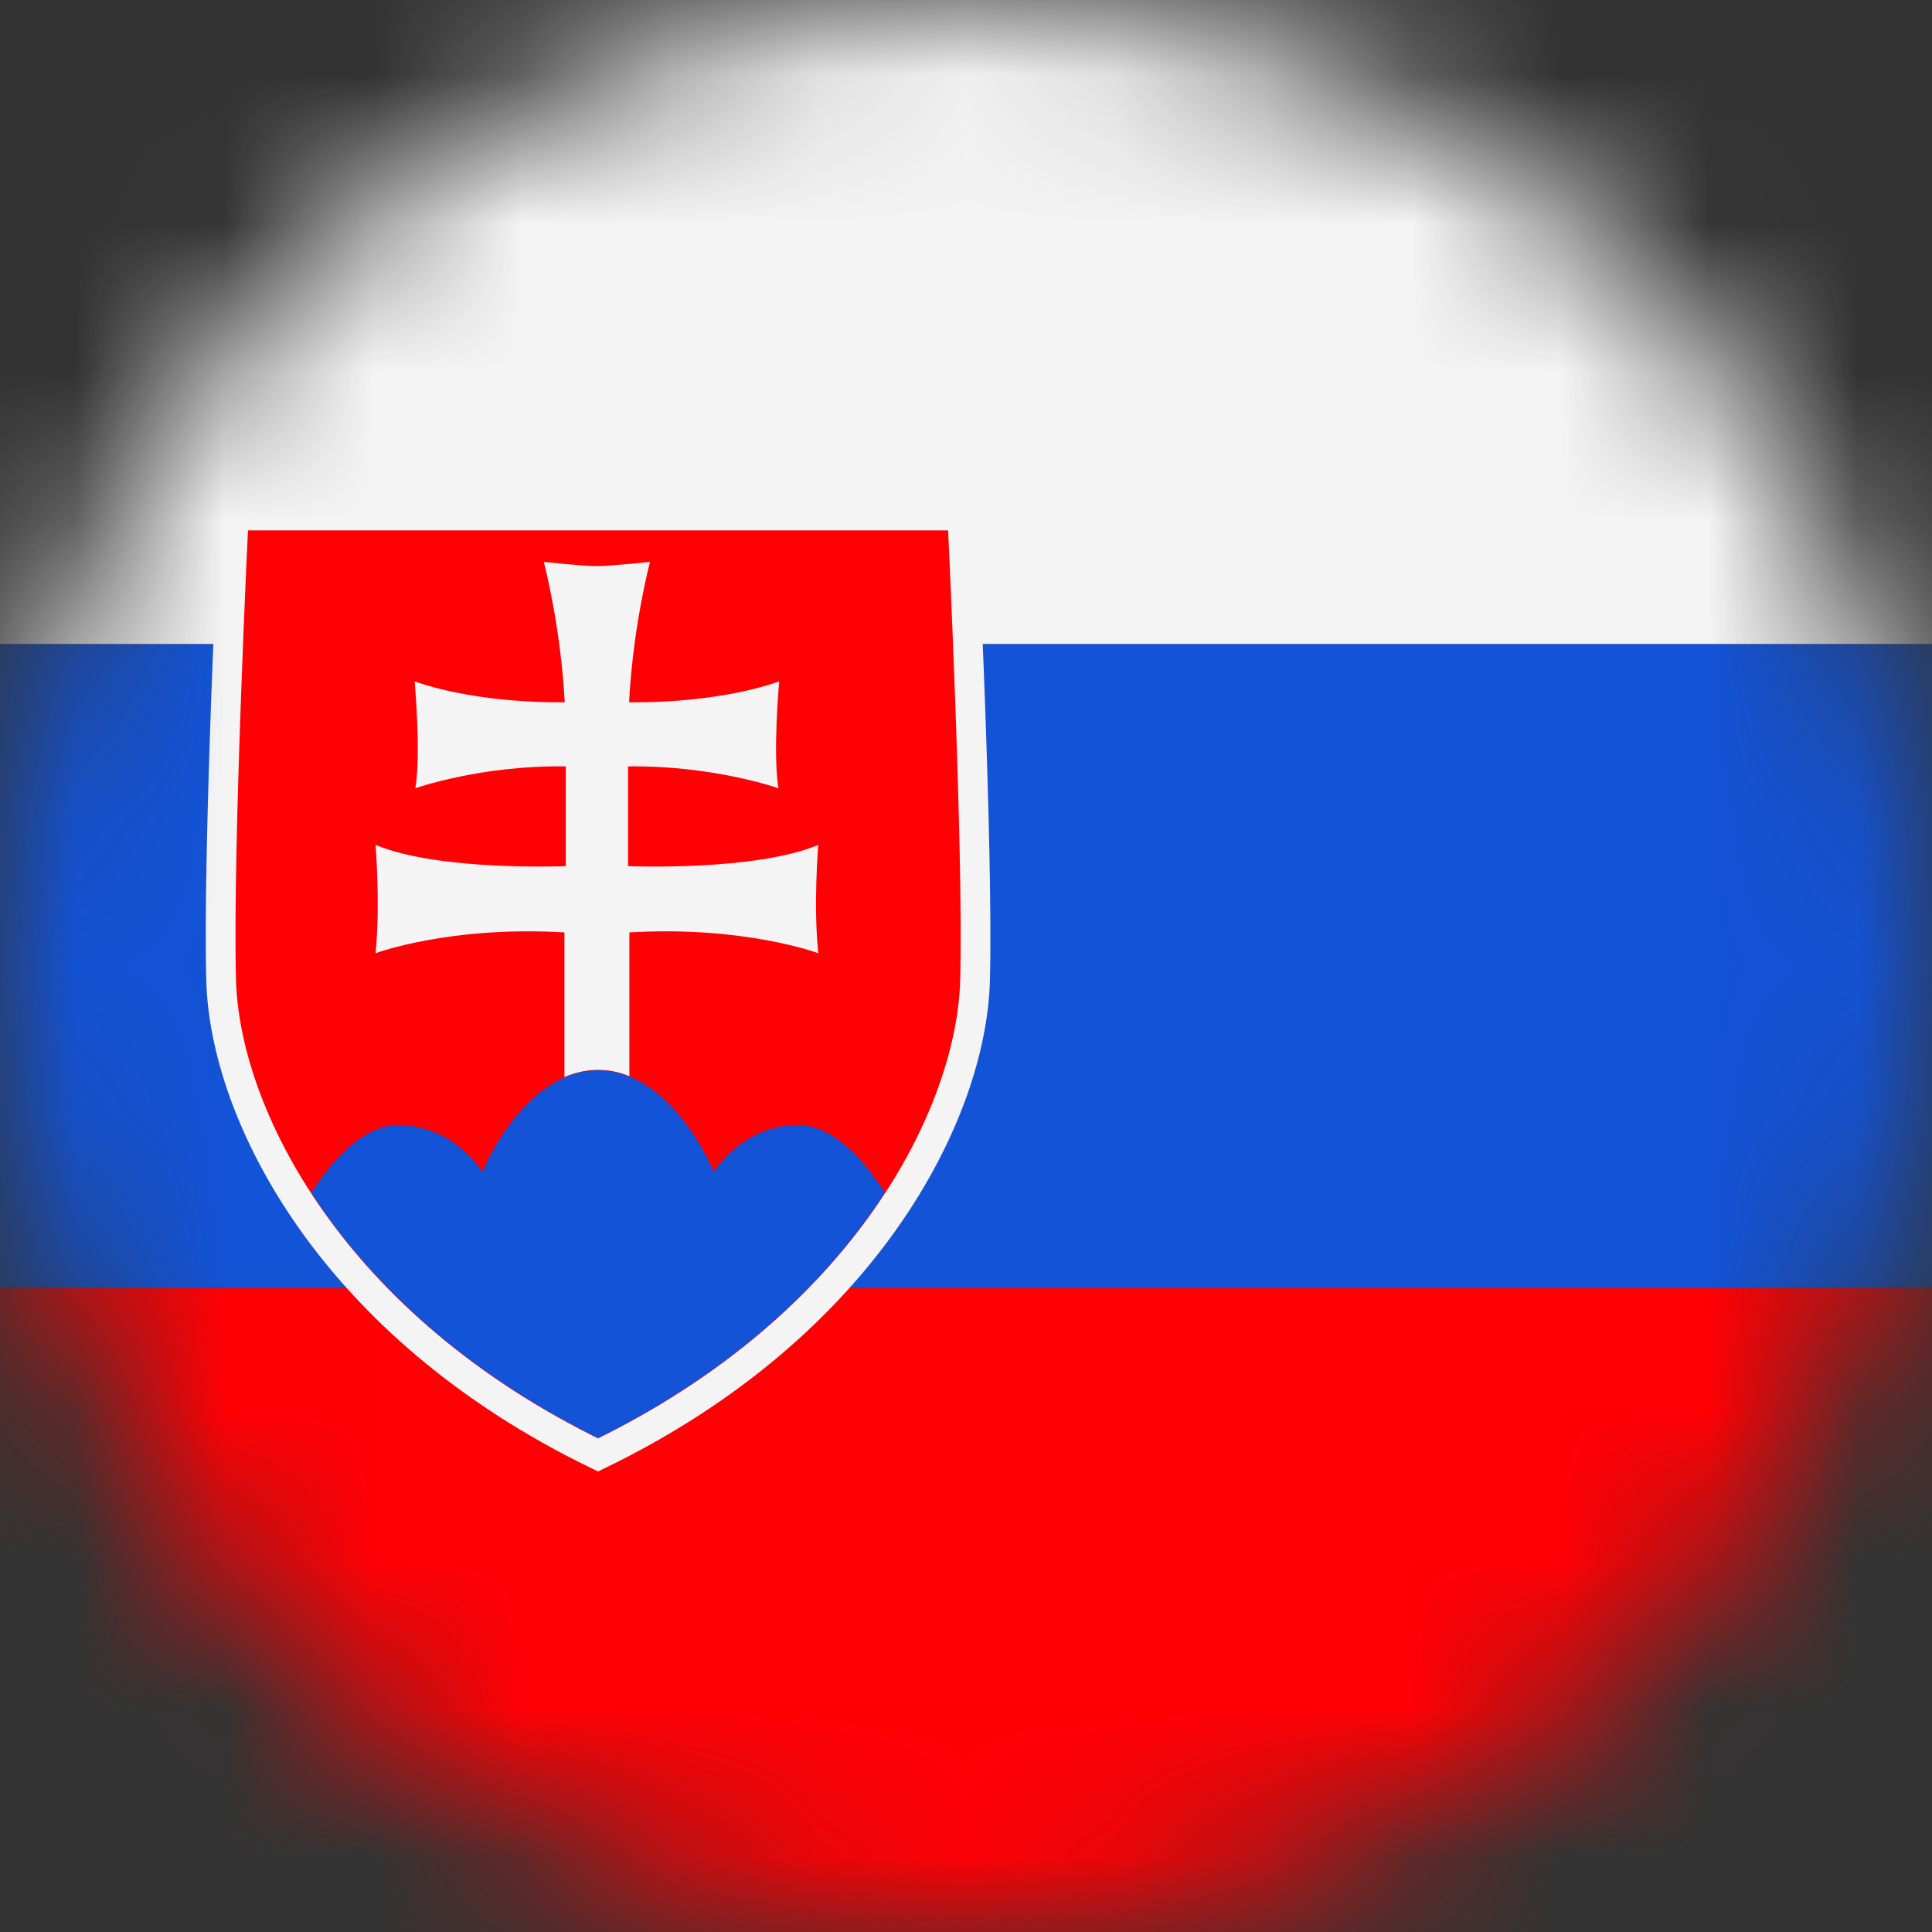
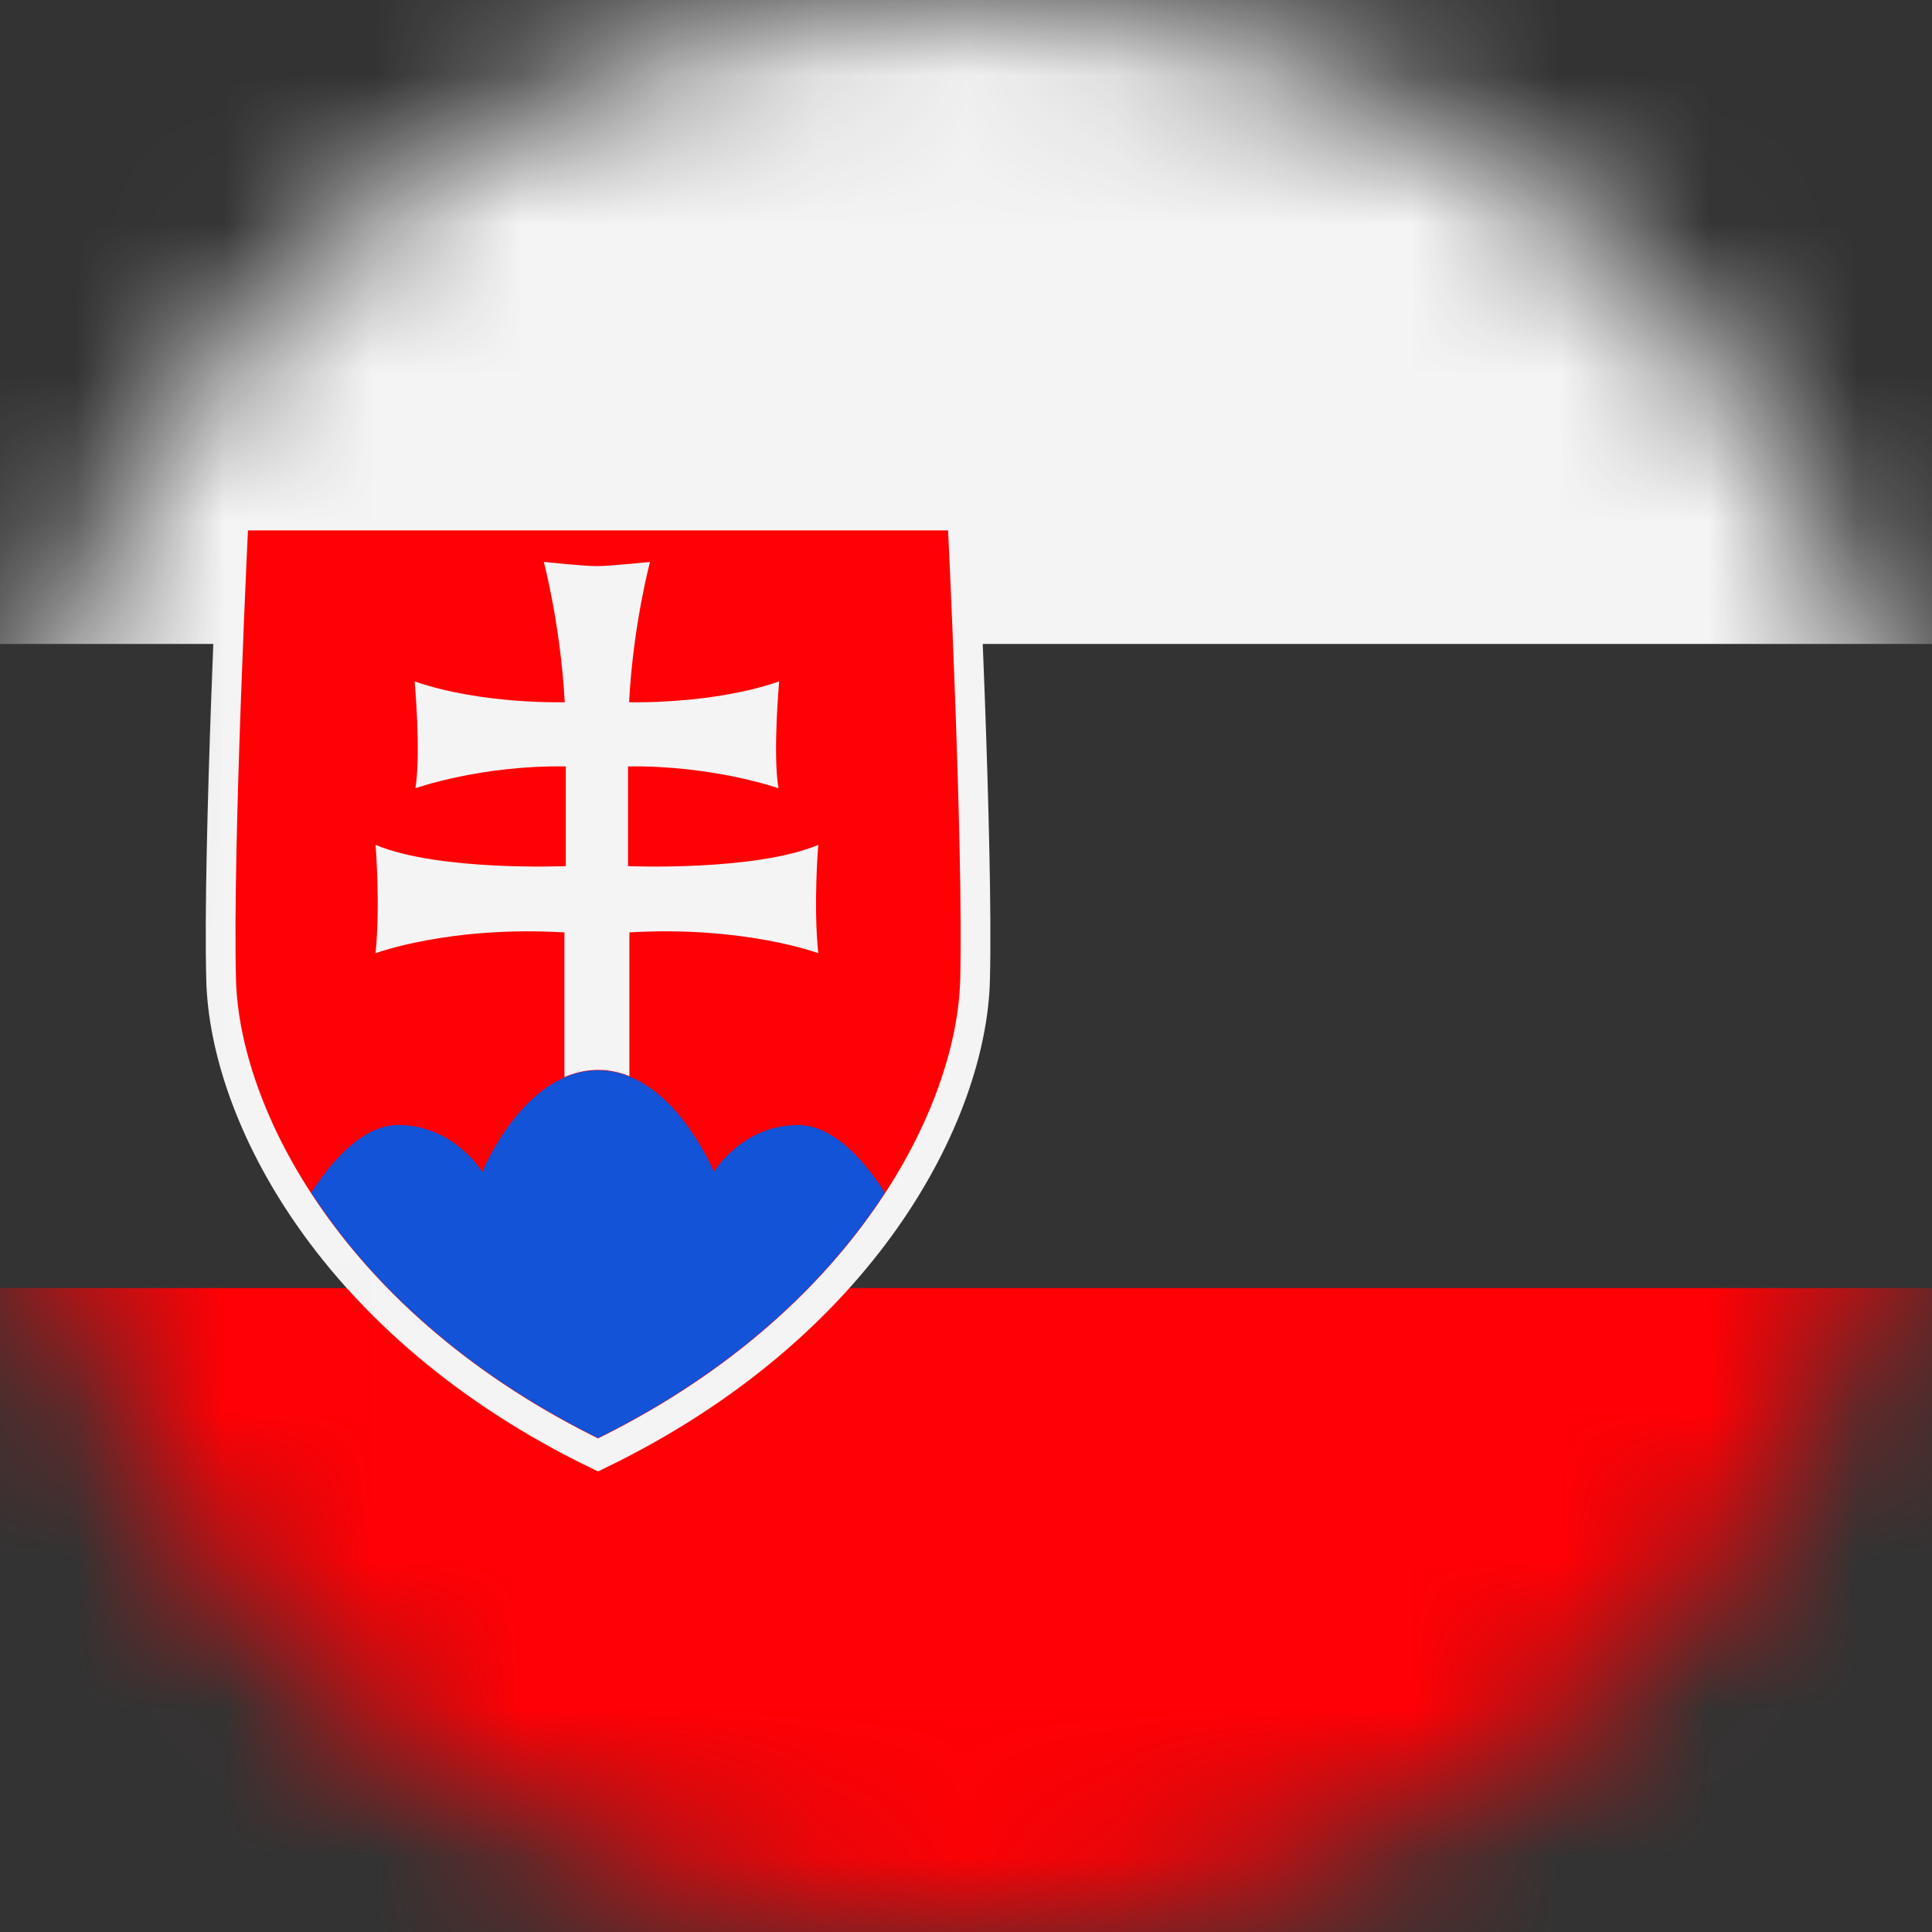
<svg xmlns="http://www.w3.org/2000/svg" width="13" height="13" viewBox="0 0 13 13" fill="none">
  <rect x="0" y="0" width="13" height="13" fill="#333333" stroke="none" />
  <mask id="mask0_922_2807" style="mask-type:luminance" maskUnits="userSpaceOnUse" x="0" y="0" width="13" height="13">
    <path d="M13 6.5C13 10.089 10.09 13 6.5 13C2.91 13 0 10.089 0 6.5C0 2.911 2.91 0 6.5 0C10.09 0 13 2.91 13 6.5Z" fill="white" />
  </mask>
  <g mask="url(#mask0_922_2807)">
-     <path fill-rule="evenodd" clip-rule="evenodd" d="M17.061 8.667V4.333H-2.439V8.667H17.061Z" fill="#1353D7" />
    <path fill-rule="evenodd" clip-rule="evenodd" d="M-2.439 13H17.061V8.667H-2.439V13Z" fill="#FF0004" />
    <path fill-rule="evenodd" clip-rule="evenodd" d="M-2.439 4.333H17.061V0H-2.439V4.333Z" fill="#F4F4F4" />
    <path fill-rule="evenodd" clip-rule="evenodd" d="M6.475 3.469C6.475 3.469 6.584 5.695 6.561 6.594C6.538 7.492 5.823 8.92 4.024 9.79C2.226 8.92 1.511 7.493 1.488 6.594C1.464 5.695 1.573 3.469 1.573 3.469H6.474H6.475Z" fill="#FF0004" stroke="#F4F4F4" stroke-width="0.2" stroke-miterlimit="2.41" />
    <path fill-rule="evenodd" clip-rule="evenodd" d="M4.024 3.809C4.106 3.809 4.374 3.781 4.374 3.781C4.374 3.781 4.261 4.199 4.233 4.725C4.233 4.725 4.79 4.742 5.243 4.585C5.243 4.585 5.199 5.066 5.238 5.304C5.238 5.304 4.798 5.149 4.226 5.157V5.828C4.226 5.828 5.078 5.864 5.506 5.685C5.506 5.685 5.472 6.088 5.506 6.414C5.506 6.414 5.007 6.228 4.235 6.274V7.241C4.171 7.215 4.101 7.199 4.028 7.199H4.013C3.936 7.201 3.864 7.219 3.798 7.247V6.274C3.025 6.228 2.527 6.414 2.527 6.414C2.56 6.088 2.527 5.685 2.527 5.685C2.955 5.864 3.807 5.828 3.807 5.828V5.157C3.234 5.148 2.795 5.304 2.795 5.304C2.834 5.066 2.79 4.585 2.79 4.585C3.242 4.742 3.8 4.725 3.8 4.725C3.771 4.199 3.659 3.781 3.659 3.781C3.659 3.781 3.926 3.809 4.009 3.809H4.023H4.024Z" fill="#F4F4F4" />
    <path fill-rule="evenodd" clip-rule="evenodd" d="M5.954 8.025C5.842 7.848 5.625 7.57 5.369 7.57C4.994 7.57 4.803 7.885 4.803 7.885C4.803 7.885 4.526 7.202 4.024 7.202C3.522 7.202 3.245 7.885 3.245 7.885C3.245 7.885 3.054 7.57 2.679 7.57C2.424 7.57 2.207 7.849 2.094 8.025C2.16 8.127 2.234 8.23 2.315 8.333C2.704 8.823 3.264 9.3 4.024 9.676C4.784 9.3 5.343 8.824 5.733 8.333C5.814 8.231 5.888 8.128 5.954 8.025Z" fill="#1353D7" />
  </g>
</svg>